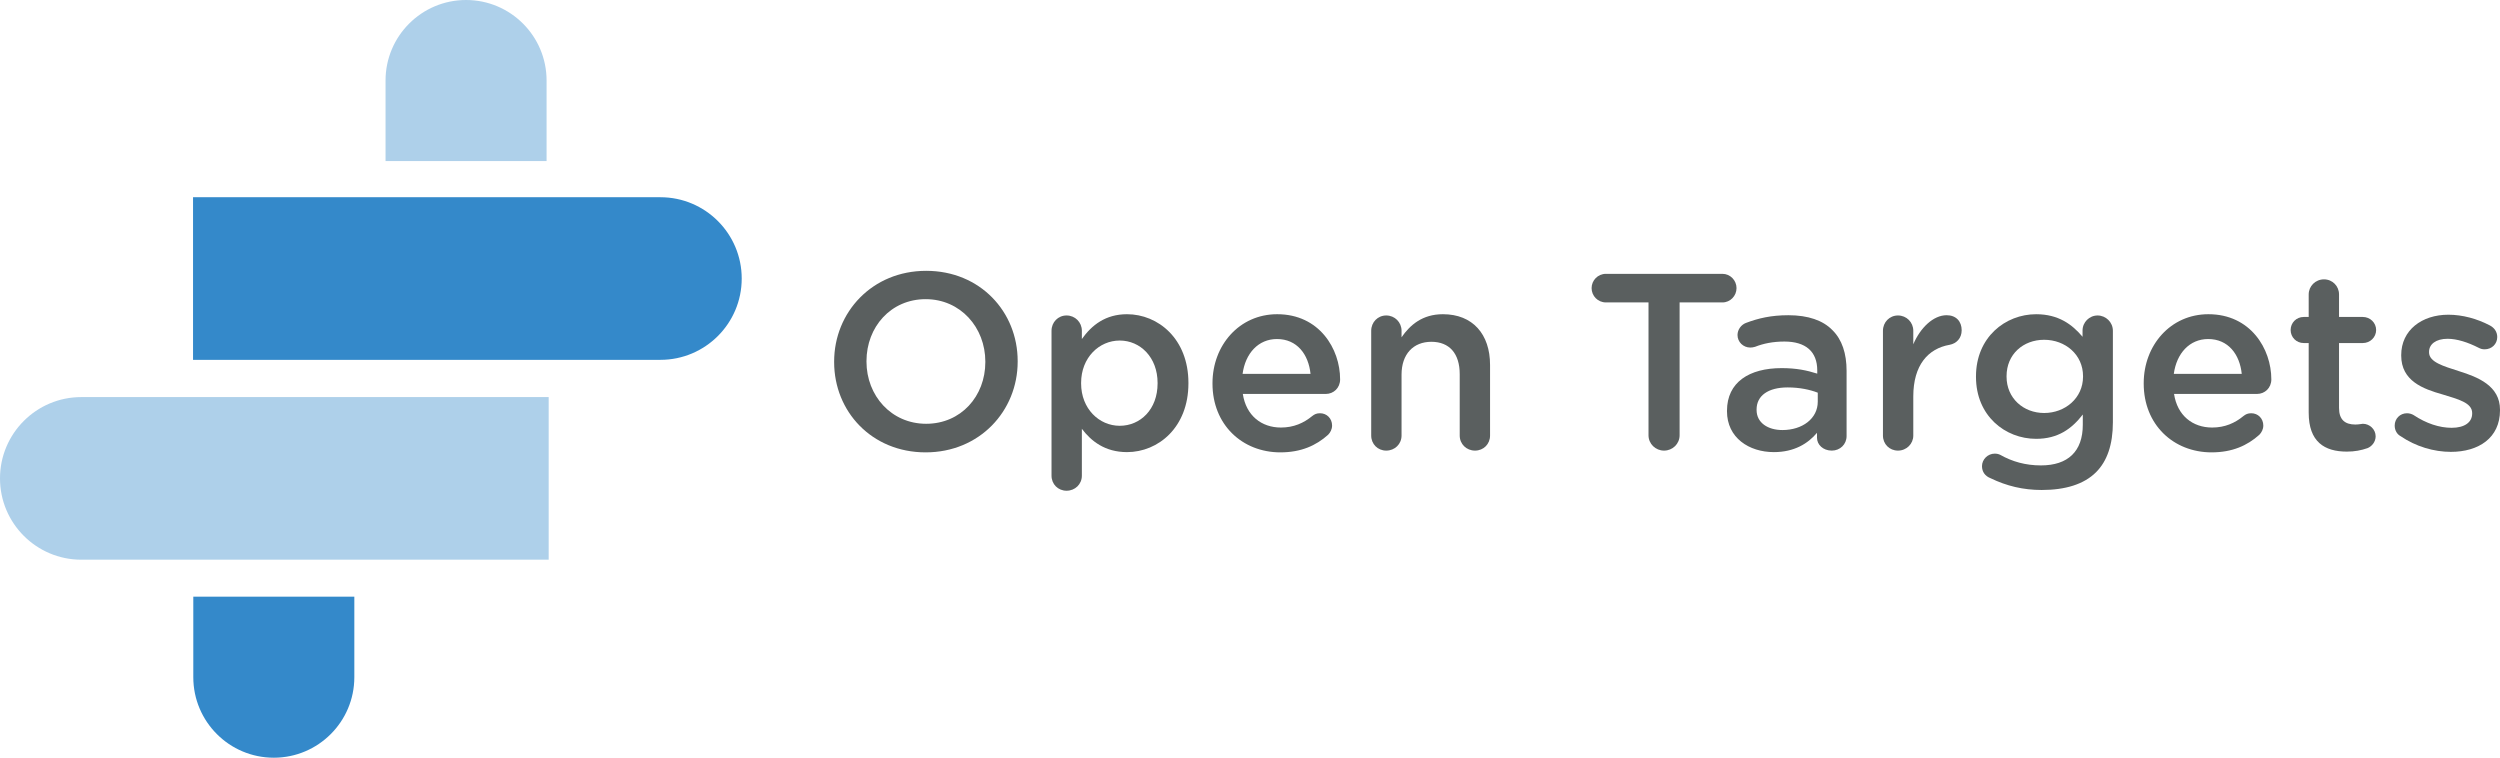
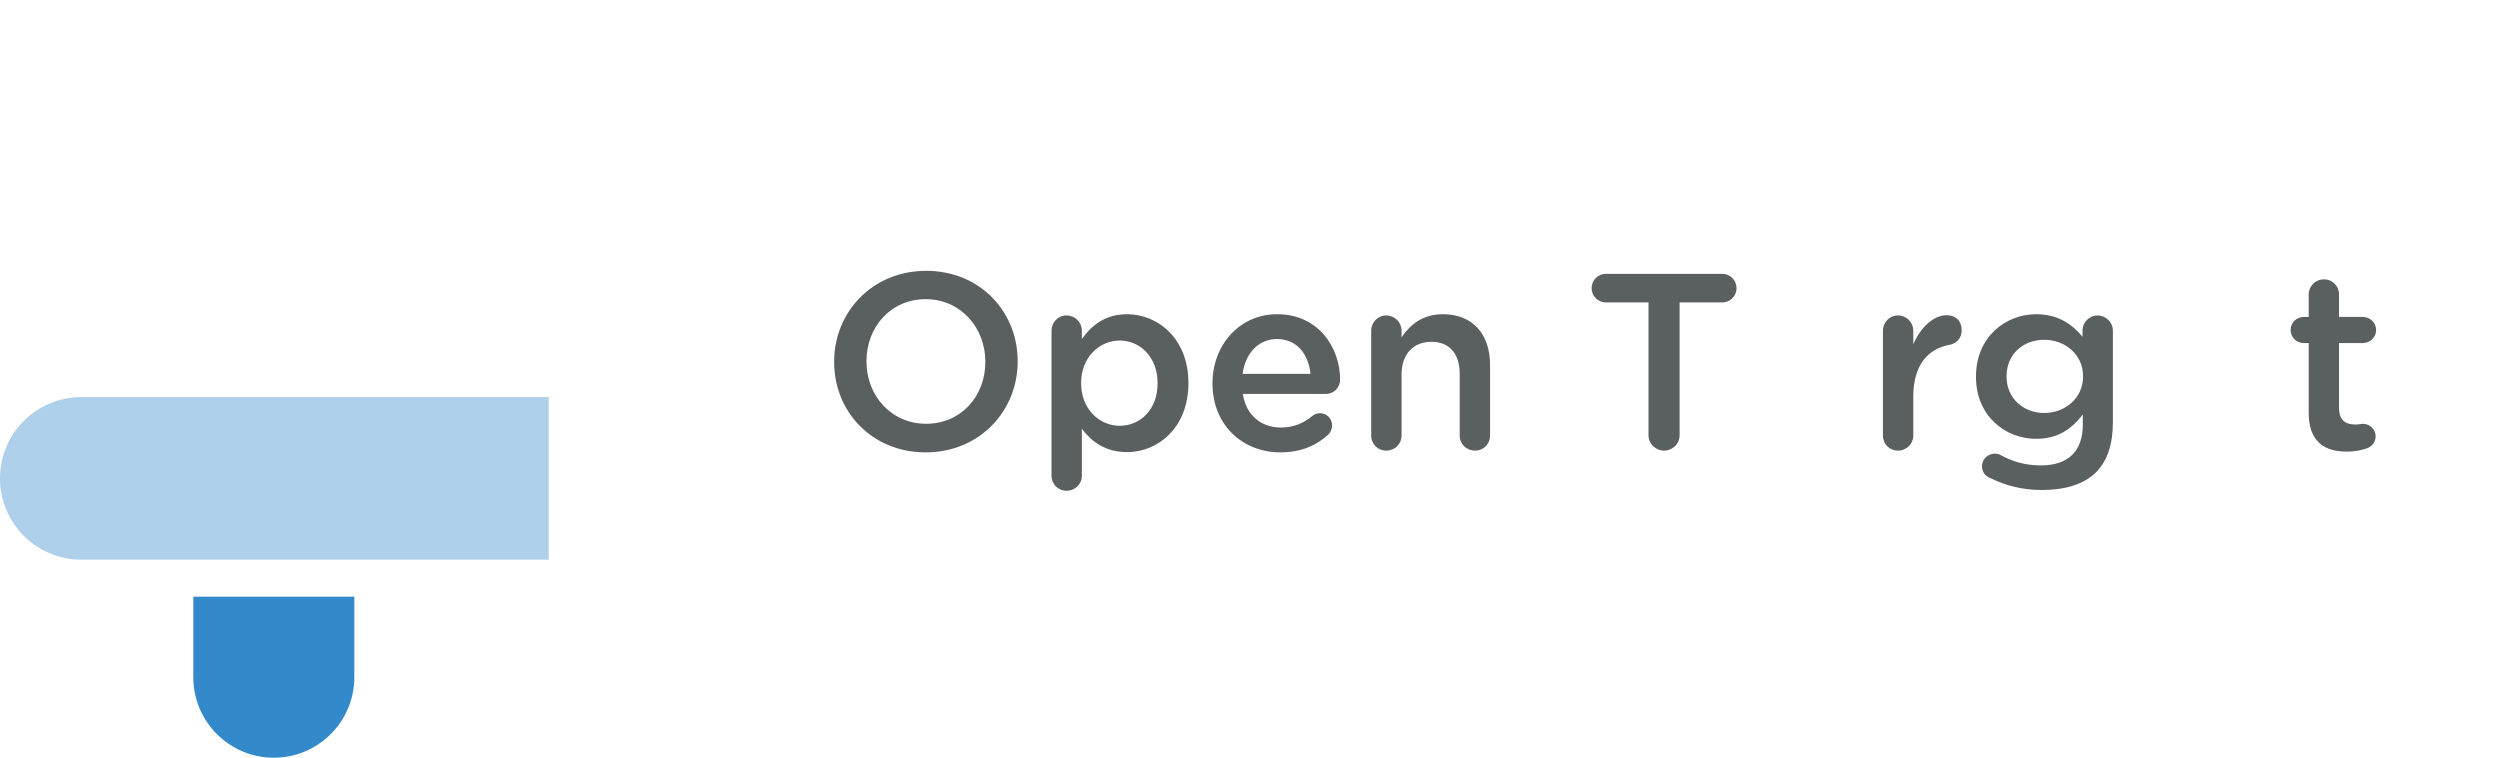
<svg xmlns="http://www.w3.org/2000/svg" id="Layer_2" viewBox="0 0 4765.99 1444.5">
  <defs>
    <style>.cls-1{fill:#aed0ea;}.cls-2{fill:#5a5f5f;}.cls-3{fill:#3489ca;}</style>
  </defs>
  <g id="Layer_1-2">
-     <path class="cls-3" d="M368,376h891c85.55,0,155,69.45,155,155h0c0,85.55-69.45,155-155,155H368v-310h0Z" />
    <path class="cls-1" d="M0,757h891c85.55,0,155,69.45,155,155h0c0,85.55-69.45,155-155,155H0v-310h0Z" transform="translate(1046 1824) rotate(180)" />
-     <path class="cls-1" d="M888.5,0h0c84.72,0,153.5,68.78,153.5,153.5v153.5h-307v-153.5C735,68.78,803.78,0,888.5,0Z" />
    <path class="cls-3" d="M522,1137.5h0c84.72,0,153.5,68.78,153.5,153.5v153.5h-307v-153.5c0-84.72,68.78-153.5,153.5-153.5Z" transform="translate(1044 2582) rotate(180)" />
    <path class="cls-2" d="M1590.2,690.31v-.96c0-94.17,72.66-173.04,175.42-173.04s174.47,77.91,174.47,172.08v.96c0,94.17-72.66,173.04-175.42,173.04s-174.47-77.91-174.47-172.08ZM1878.43,690.31v-.96c0-65.01-47.32-119.02-113.76-119.02s-112.81,53.06-112.81,118.07v.96c0,65.01,47.32,118.54,113.76,118.54s112.81-52.58,112.81-117.59Z" />
    <path class="cls-2" d="M2004.62,630.56c0-16.25,12.43-29.16,28.68-29.16s29.16,12.91,29.16,29.16v15.77c18.64-26.29,44.93-47.32,86.04-47.32,59.27,0,117.11,46.84,117.11,130.97v.96c0,83.65-57.36,130.97-117.11,130.97-42.06,0-68.35-21.03-86.04-44.45v89.38c0,16.25-12.91,28.68-29.16,28.68s-28.68-12.43-28.68-28.68v-276.28ZM2206.82,730.94v-.96c0-48.76-32.98-80.78-72.18-80.78s-73.61,32.5-73.61,80.78v.96c0,48.28,34.42,80.78,73.61,80.78s72.18-31.07,72.18-80.78Z" />
    <path class="cls-2" d="M2441.03,862.39c-73.13,0-129.54-53.06-129.54-130.97v-.96c0-72.18,51.15-131.45,123.32-131.45,80.3,0,119.98,65.96,119.98,124.28,0,16.25-12.43,27.72-27.25,27.72h-158.22c6.21,41.11,35.37,64.05,72.66,64.05,24.38,0,43.5-8.6,59.75-21.99,4.3-3.35,8.13-5.26,14.82-5.26,12.91,0,22.94,10.04,22.94,23.42,0,7.17-3.35,13.38-7.65,17.69-22.94,20.55-51.62,33.46-90.82,33.46ZM2498.39,712.77c-3.82-37.28-25.81-66.44-64.05-66.44-35.37,0-60.23,27.25-65.49,66.44h129.54Z" />
    <path class="cls-2" d="M2614.06,630.56c0-16.25,12.43-29.16,28.68-29.16s29.16,12.91,29.16,29.16v12.43c16.25-23.42,39.67-43.98,78.87-43.98,56.88,0,89.86,38.24,89.86,96.56v134.79c0,16.25-12.43,28.68-28.68,28.68s-29.16-12.43-29.16-28.68v-117.11c0-39.2-19.6-61.66-54.01-61.66s-56.88,23.42-56.88,62.62v116.15c0,16.25-12.91,28.68-29.16,28.68s-28.68-12.43-28.68-28.68v-199.8Z" />
    <path class="cls-2" d="M3142.72,576.54h-81.26c-15.3,0-27.25-12.43-27.25-27.25s11.95-27.25,27.25-27.25h222.27c14.82,0,26.77,12.43,26.77,27.25s-11.95,27.25-26.77,27.25h-81.74v253.34c0,16.25-13.38,29.16-29.64,29.16s-29.64-12.91-29.64-29.16v-253.34Z" />
-     <path class="cls-2" d="M3292.33,784v-.96c0-54.49,42.54-81.26,104.2-81.26,28.2,0,48.28,4.3,67.88,10.52v-6.21c0-35.85-21.99-54.97-62.62-54.97-21.99,0-40.15,3.82-55.93,10.04-3.35.96-6.21,1.43-9.08,1.43-13.38,0-24.38-10.52-24.38-23.9,0-10.52,7.17-19.6,15.77-22.94,23.9-9.08,48.28-14.82,81.26-14.82,37.76,0,65.96,10.04,83.65,28.2,18.64,18.16,27.25,44.93,27.25,77.91v124.28c0,15.77-12.43,27.72-28.2,27.72-16.73,0-28.2-11.47-28.2-24.38v-9.56c-17.21,20.55-43.5,36.81-82.21,36.81-47.32,0-89.39-27.25-89.39-77.91ZM3465.37,765.83v-17.21c-14.82-5.74-34.42-10.04-57.36-10.04-37.28,0-59.27,15.77-59.27,42.06v.96c0,24.38,21.51,38.24,49.23,38.24,38.24,0,67.4-21.99,67.4-54.01Z" />
    <path class="cls-2" d="M3589.65,630.56c0-16.25,12.43-29.16,28.68-29.16s29.16,12.91,29.16,29.16v25.81c13.38-31.55,38.24-55.45,63.57-55.45,18.16,0,28.68,11.95,28.68,28.68,0,15.3-10.04,25.33-22.94,27.72-41.11,7.17-69.31,38.72-69.31,98.47v74.57c0,15.77-12.91,28.68-29.16,28.68s-28.68-12.43-28.68-28.68v-199.8Z" />
    <path class="cls-2" d="M3794.71,911.62c-10.04-3.82-16.25-11.95-16.25-22.94,0-12.91,10.99-23.9,24.38-23.9,4.3,0,7.65.96,10.52,2.39,22.94,12.91,48.28,20.08,77.44,20.08,51.62,0,79.83-26.77,79.83-77.44v-19.6c-21.03,27.25-47.32,46.37-88.91,46.37-59.27,0-114.72-43.98-114.72-118.06v-.96c0-74.57,55.93-118.54,114.72-118.54,42.54,0,68.83,19.6,88.43,43.02v-11.95c0-15.77,12.91-28.68,28.68-28.68s29.16,12.91,29.16,29.16v174.47c0,42.54-10.99,74.09-32.03,95.12-22.94,22.94-58.32,33.94-103.72,33.94-35.37,0-66.92-7.65-97.51-22.47ZM3971.09,718.03v-.96c0-41.11-33.94-69.31-74.09-69.31s-71.7,27.72-71.7,69.31v.96c0,41.11,32.03,69.31,71.7,69.31s74.09-28.2,74.09-69.31Z" />
-     <path class="cls-2" d="M4216.3,862.39c-73.13,0-129.54-53.06-129.54-130.97v-.96c0-72.18,51.15-131.45,123.32-131.45,80.3,0,119.98,65.96,119.98,124.28,0,16.25-12.43,27.72-27.25,27.72h-158.22c6.21,41.11,35.37,64.05,72.66,64.05,24.38,0,43.5-8.6,59.75-21.99,4.3-3.35,8.13-5.26,14.82-5.26,12.91,0,22.94,10.04,22.94,23.42,0,7.17-3.35,13.38-7.65,17.69-22.94,20.55-51.62,33.46-90.82,33.46ZM4273.66,712.77c-3.82-37.28-25.81-66.44-64.05-66.44-35.37,0-60.23,27.25-65.49,66.44h129.54Z" />
    <path class="cls-2" d="M4401.28,786.86v-132.88h-9.56c-13.86,0-24.86-10.99-24.86-24.86s10.99-24.86,24.86-24.86h9.56v-43.02c0-15.77,12.91-28.68,29.16-28.68s28.68,12.91,28.68,28.68v43.02h45.41c13.86,0,25.33,10.99,25.33,24.86s-11.47,24.86-25.33,24.86h-45.41v123.8c0,22.47,11.47,31.55,31.07,31.55,6.69,0,12.43-1.43,14.34-1.43,12.91,0,24.38,10.52,24.38,23.9,0,10.52-7.17,19.12-15.29,22.47-12.43,4.3-24.38,6.69-39.67,6.69-42.54,0-72.66-18.64-72.66-74.09Z" />
-     <path class="cls-2" d="M4576.22,831.32c-6.21-3.35-10.99-10.52-10.99-20.08,0-12.91,10.04-23.42,23.42-23.42,4.78,0,9.08,1.43,12.43,3.35,24.38,16.25,49.71,24.38,72.66,24.38,24.86,0,39.2-10.52,39.2-27.25v-.96c0-19.6-26.77-26.29-56.4-35.37-37.28-10.52-78.87-25.81-78.87-74.09v-.96c0-47.8,39.67-76.96,89.86-76.96,26.77,0,54.97,7.65,79.35,20.55,8.13,4.3,13.86,11.95,13.86,21.99,0,13.38-10.52,23.42-23.9,23.42-4.78,0-7.65-.96-11.47-2.87-20.55-10.52-41.59-17.21-59.27-17.21-22.47,0-35.37,10.52-35.37,24.86v.96c0,18.64,27.25,26.29,56.88,35.85,36.81,11.47,78.39,28.2,78.39,73.61v.96c0,53.06-41.11,79.35-93.69,79.35-32.03,0-66.92-10.04-96.08-30.11Z" />
  </g>
</svg>